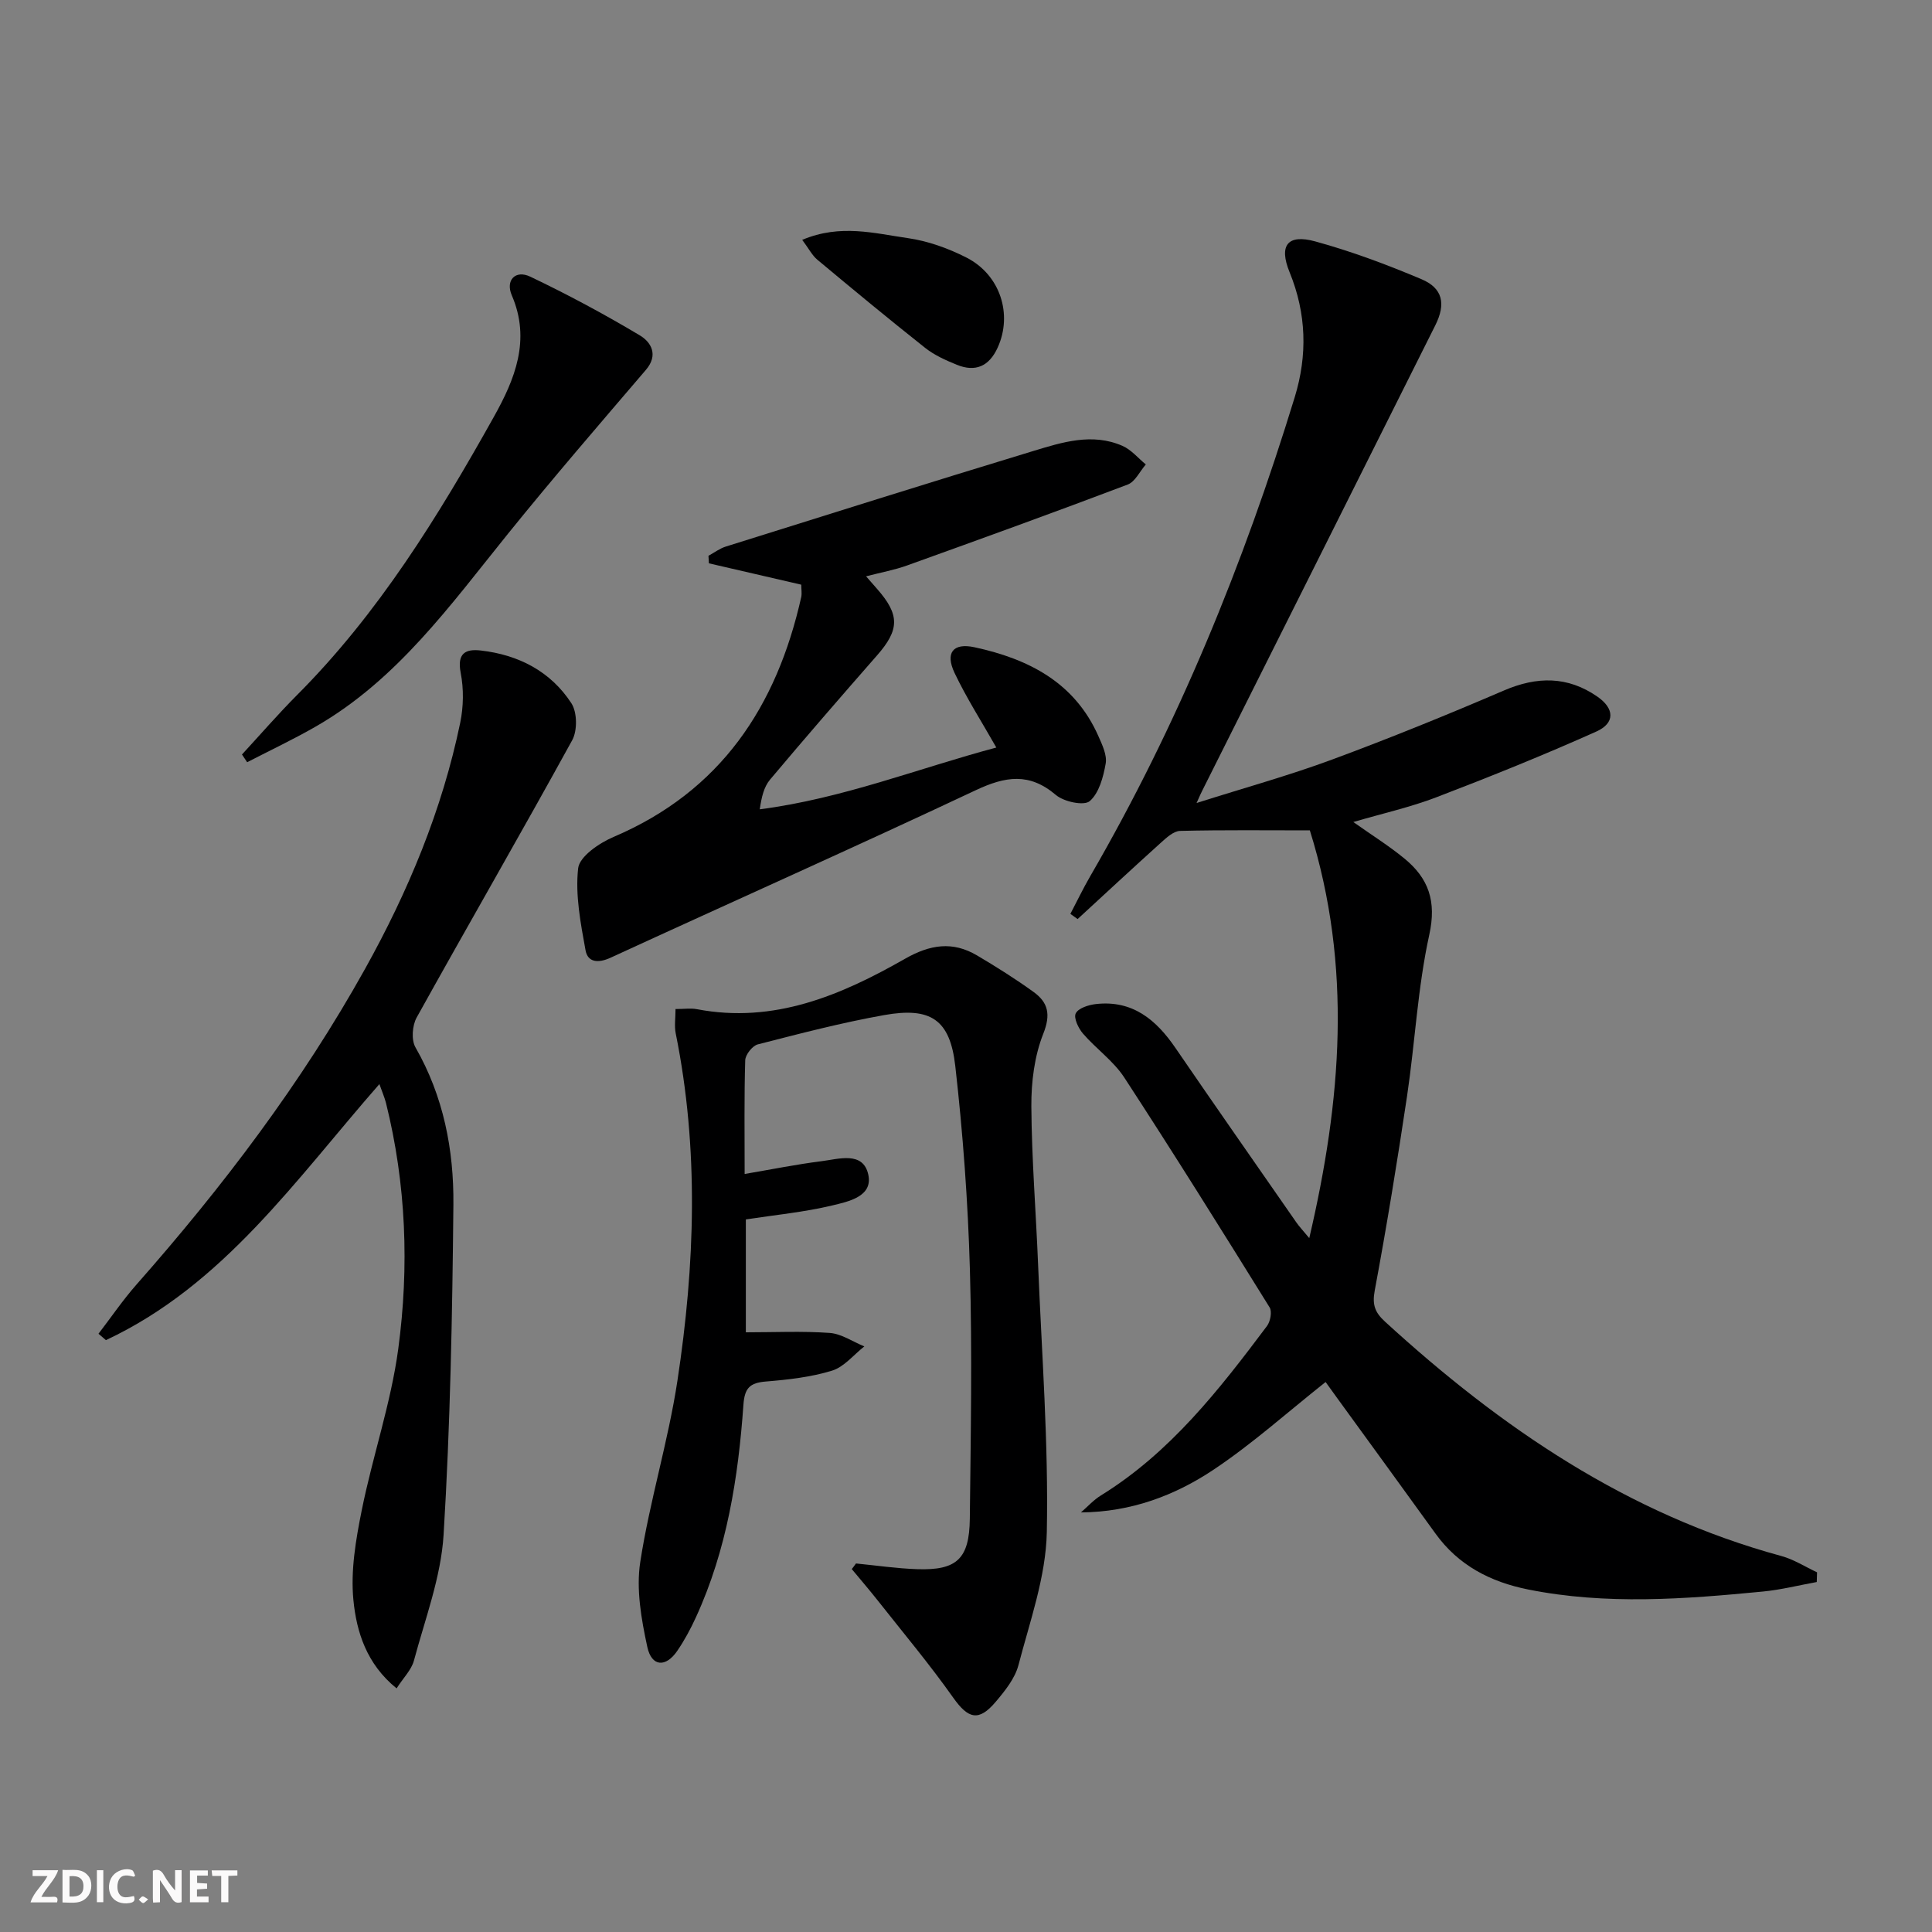
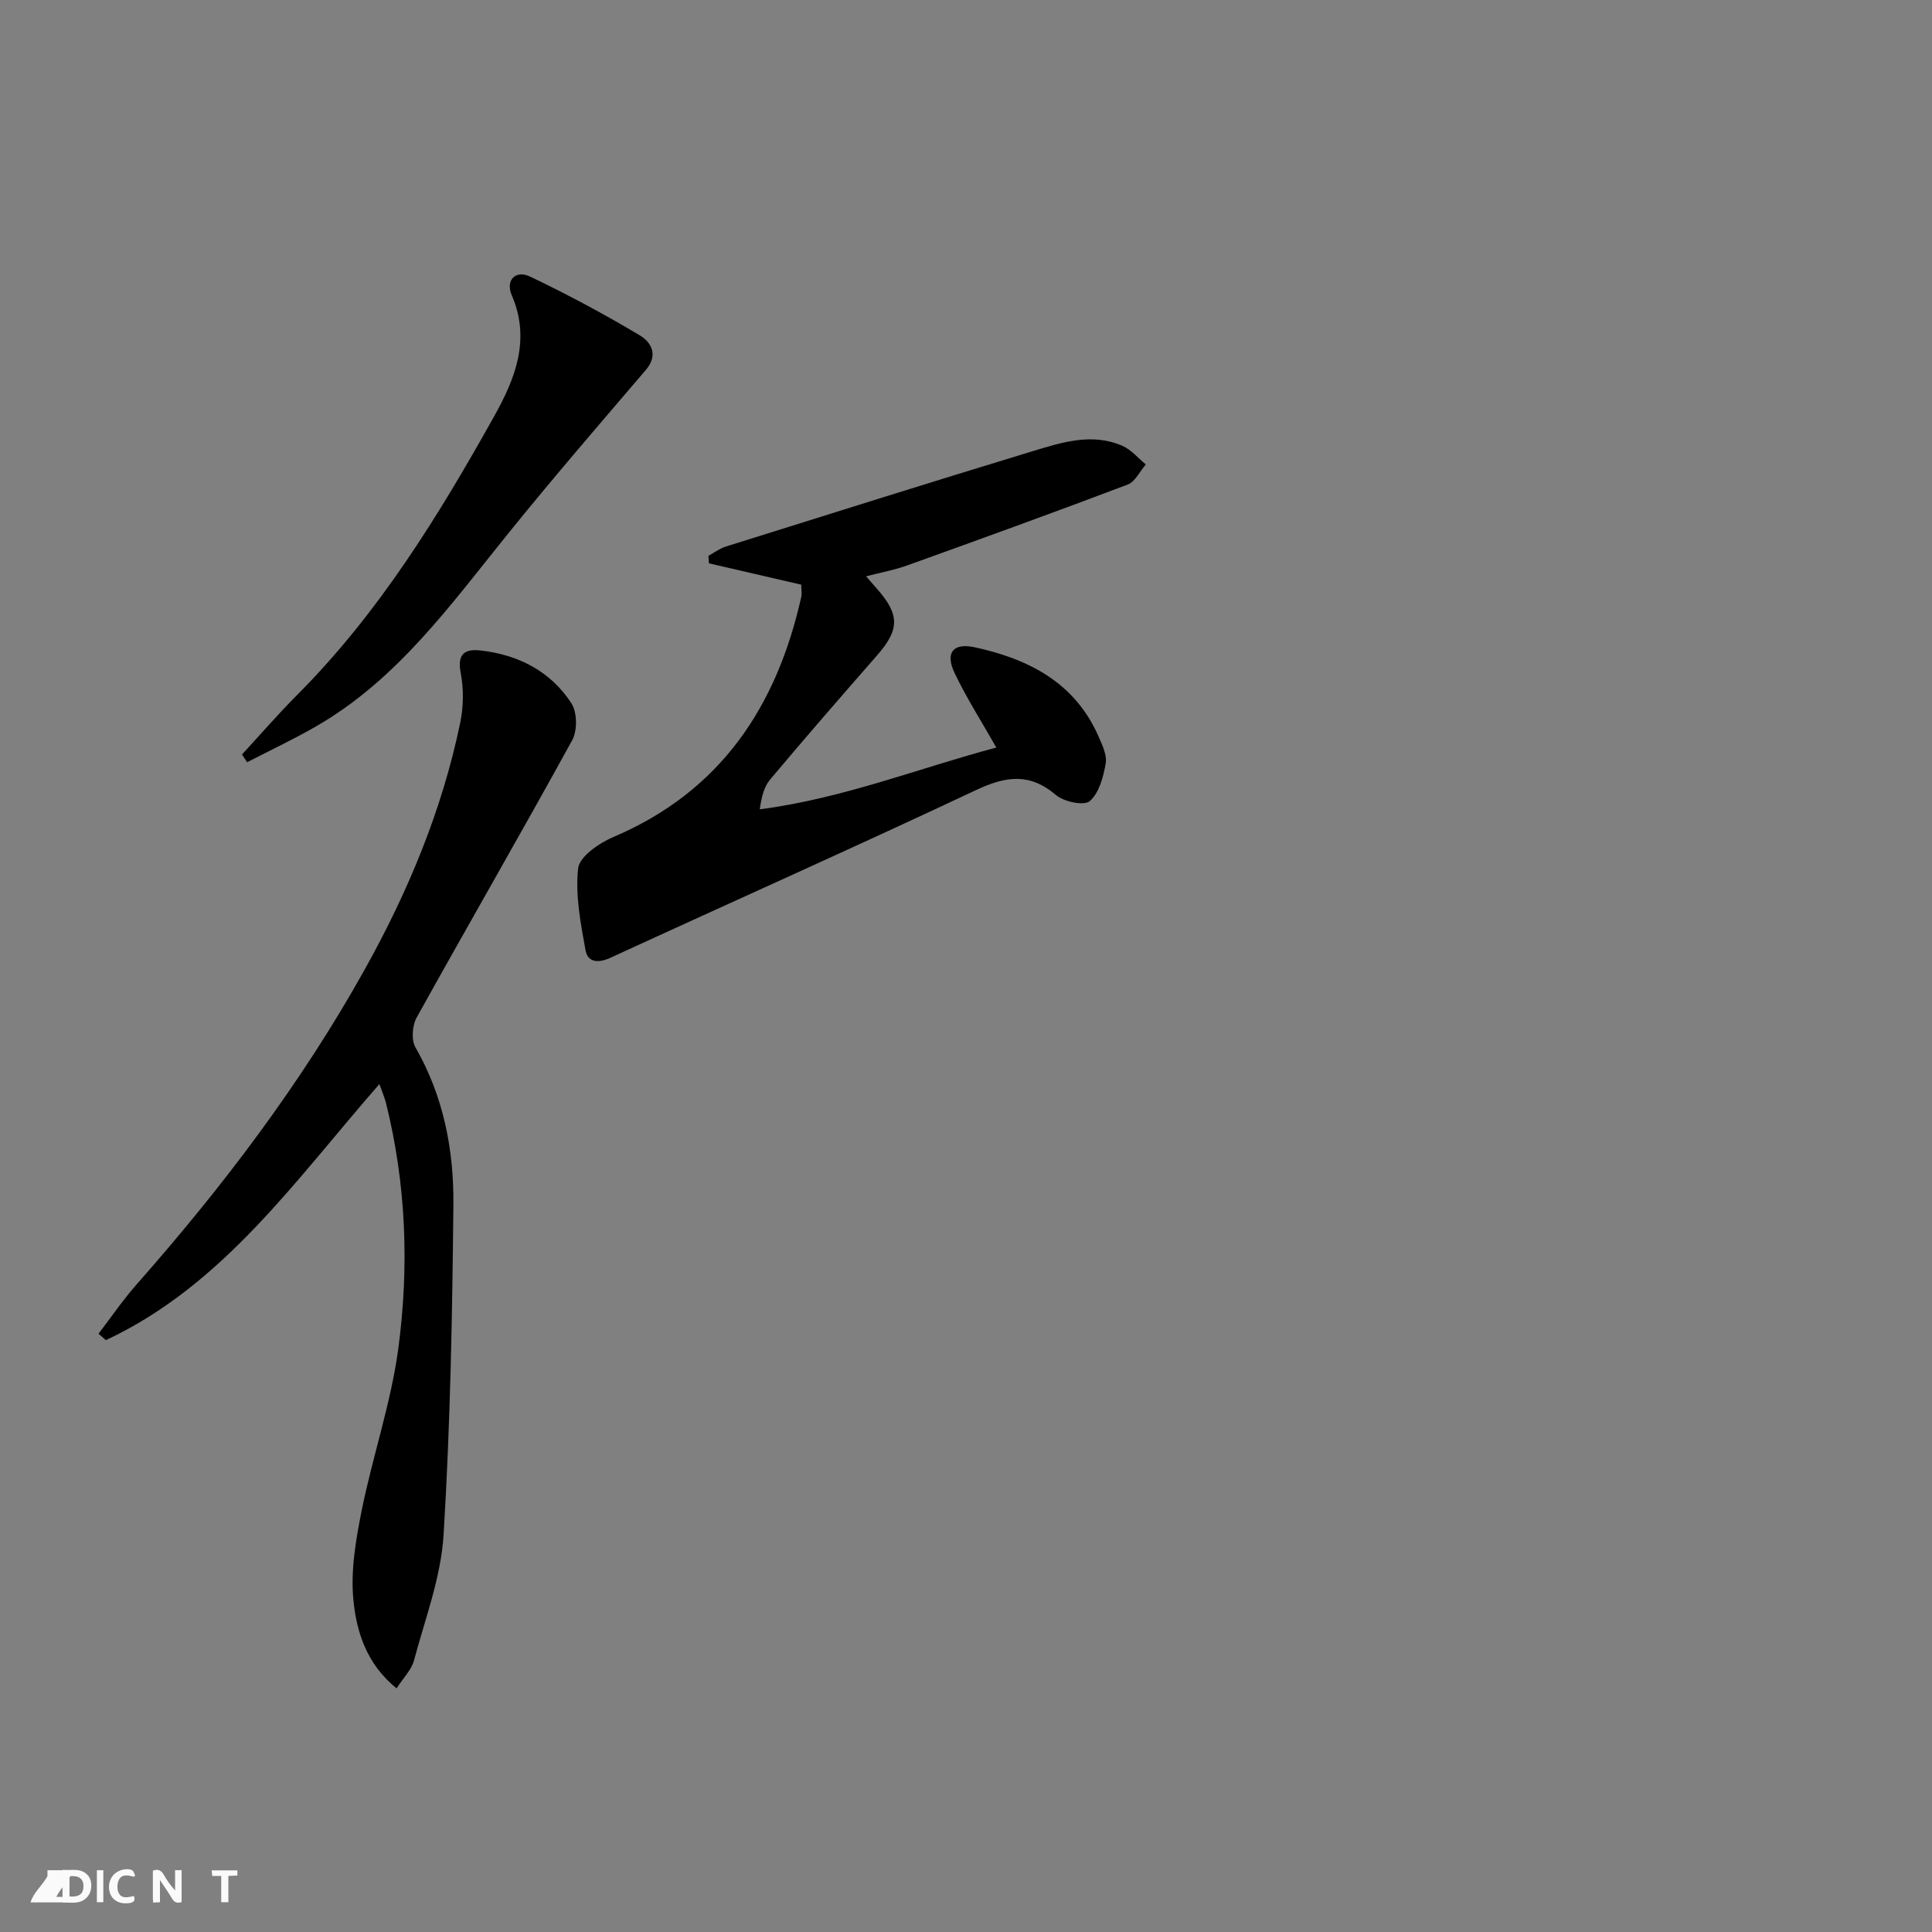
<svg xmlns="http://www.w3.org/2000/svg" enable-background="new 0 0 400 400" viewBox="0 0 400 400">
  <rect x="0" y="0" width="400" height="400" fill="#808080" stroke="none" />
  <g fill="#fbfafa">
    <path d="m37.59 393.81c-.92.31-1.52.05-2-.78-.7-1.2-1.52-2.34-2.47-3.78v4.59c-.55.03-.95.05-1.41.07-.03-.37-.06-.64-.06-.91 0-1.91 0-3.81 0-5.7 1.13-.41 1.77-.03 2.29.91.62 1.11 1.38 2.14 2.31 3.19v-4.2h1.35v6.61z" />
    <path d="m12.94 393.88v-6.75c1.9.19 3.93-.54 5.37 1.29.8 1.01.78 2.88.03 3.97-1.37 1.97-3.4 1.51-5.4 1.49m1.45-1.22c2.04.12 2.92-.58 2.89-2.21-.03-1.51-.98-2.19-2.89-2z" />
-     <path d="m11.81 393.87h-5.49c.68-2.18 2.47-3.48 3.51-5.45h-3.08v-1.21h5.29c-.71 2.13-2.44 3.48-3.47 5.51.86 0 1.63.04 2.39-.01.79-.05 1.14.21.85 1.16" />
-     <path d="m39.33 393.86v-6.61h3.7v1.07h-2.22v1.52c.68.04 1.34.09 2.07.13v1.07c-.72.05-1.38.09-2.1.14v1.48h2.4v1.19h-3.85z" />
+     <path d="m11.81 393.87h-5.49c.68-2.18 2.47-3.48 3.51-5.45v-1.21h5.29c-.71 2.13-2.44 3.48-3.47 5.51.86 0 1.63.04 2.39-.01.79-.05 1.14.21.85 1.16" />
    <path d="m27.71 388.56c-1.15-.3-2.46-.61-3.1.64-.37.73-.41 1.93-.06 2.67.63 1.35 1.99.93 3.17.68.35.94-.01 1.32-.93 1.46-1.62.25-3.05-.27-3.76-1.48-.73-1.25-.6-3.03.31-4.17.88-1.11 2.71-1.7 4-1.16.32.13.44.74.65 1.12-.1.08-.19.16-.28.24" />
    <path d="m49.15 387.24v1.07c-.59.02-1.17.05-1.87.08v5.44h-1.48v-5.44h-1.85c-.05-.4-.08-.73-.13-1.15z" />
    <path d="m20.06 387.21h1.33v6.62h-1.33z" />
-     <path d="m30.68 393.25c-.49.38-.8.79-1.05.76-.32-.05-.6-.45-.9-.7.26-.24.51-.64.8-.67.29-.04.62.3 1.15.61" />
  </g>
-   <path d="m247.74 166.25c9.91-3.14 19.14-5.69 28.08-9 11.97-4.43 23.82-9.25 35.55-14.29 6.85-2.95 13.21-2.99 19.35 1.27 3.56 2.47 3.7 5.47-.22 7.23-10.87 4.87-21.94 9.33-33.07 13.59-5.39 2.07-11.09 3.34-17.24 5.14 3.81 2.7 7.37 4.92 10.58 7.56 4.99 4.09 6.68 8.81 5.15 15.77-2.41 10.96-2.95 22.32-4.61 33.46-2.01 13.45-4.2 26.87-6.69 40.23-.55 2.94.06 4.53 2.13 6.42 23.95 21.93 50.23 39.87 82.04 48.52 2.58.7 4.94 2.23 7.41 3.38-.02.67-.04 1.34-.06 2.01-3.71.67-7.4 1.61-11.14 1.97-16.22 1.57-32.46 2.82-48.64-.43-7.77-1.56-14.4-4.97-19.15-11.56-6.71-9.31-13.48-18.58-20.22-27.87-.96-1.32-1.91-2.65-2.54-3.52-7.86 6.23-15.15 12.79-23.22 18.17-8 5.33-17.04 8.75-27.43 8.83 1.37-1.19 2.61-2.58 4.14-3.52 14.35-8.87 24.47-21.87 34.38-35.08.7-.94 1.08-2.99.54-3.85-9.9-15.95-19.84-31.87-30.09-47.59-2.23-3.42-5.82-5.94-8.54-9.08-.96-1.11-1.98-3.26-1.51-4.2.54-1.09 2.66-1.76 4.17-1.93 7.57-.86 12.47 3.23 16.47 9.08 8.27 12.08 16.66 24.07 25.01 36.09.65.94 1.45 1.77 2.7 3.29 6.65-28.46 8.95-56.17.12-84.42-8.97 0-17.92-.11-26.86.11-1.36.03-2.84 1.42-4.01 2.47-5.78 5.21-11.48 10.51-17.21 15.78-.5-.36-1-.71-1.5-1.07 1.36-2.6 2.64-5.26 4.11-7.8 18.17-31.33 31.75-64.63 42.34-99.18 2.66-8.68 2.44-17.29-1.06-25.86-2.28-5.57-.42-7.96 5.3-6.39 7.49 2.05 14.83 4.8 21.99 7.82 4.42 1.86 5.1 5.1 2.88 9.54-16.05 32.09-32.13 64.16-48.2 96.24-.31.58-.54 1.15-1.23 2.67z" fill="#000001" />
-   <path d="m177.22 323.7c4.22.41 8.44 1.04 12.67 1.18 8.2.28 10.81-2.12 10.9-10.47.19-17.16.51-34.33.02-51.48-.4-14.1-1.44-28.22-3.03-42.23-1.09-9.63-5.1-12.25-14.71-10.54-8.81 1.57-17.5 3.84-26.18 6.07-1.11.29-2.56 2.12-2.6 3.28-.23 7.64-.12 15.29-.12 23.55 5.58-.95 10.7-1.99 15.87-2.64 3.6-.45 8.66-2.14 9.73 2.77 1 4.56-4.16 5.59-7.48 6.39-5.77 1.38-11.73 1.95-17.87 2.89v23.37c5.92 0 11.67-.28 17.37.13 2.44.18 4.78 1.82 7.16 2.79-2.21 1.73-4.18 4.25-6.69 5.02-4.39 1.35-9.1 1.87-13.71 2.25-3.28.27-4.38 1.32-4.63 4.78-1.07 15.14-3.43 30.06-9.83 44.02-1.1 2.4-2.37 4.77-3.86 6.95-2.38 3.49-5.31 3.33-6.21-.79-1.24-5.74-2.34-11.93-1.46-17.61 1.94-12.59 5.77-24.89 7.69-37.49 3.64-23.94 4.5-47.98-.35-71.94-.31-1.52-.04-3.16-.04-5.04 1.8 0 3.15-.21 4.42.03 15.94 3.05 29.81-2.86 43.08-10.43 5.21-2.97 9.87-3.69 14.94-.69 4 2.37 7.95 4.85 11.71 7.57 2.98 2.16 3.58 4.62 2 8.61-1.84 4.63-2.51 10-2.48 15.04.07 10.96.96 21.91 1.4 32.87.75 18.44 2.17 36.9 1.8 55.32-.19 9.22-3.5 18.43-5.87 27.52-.72 2.75-2.78 5.31-4.69 7.57-3.54 4.2-5.72 3.54-8.82-.84-4.87-6.89-10.31-13.38-15.54-20.01-1.77-2.24-3.63-4.41-5.46-6.61.31-.38.59-.77.87-1.16z" fill="#000001" />
  <path d="m78.55 224.45c-17.35 19.8-32.26 41.6-56.62 53.01-.51-.44-1.02-.88-1.54-1.32 2.62-3.41 5.05-6.99 7.88-10.2 17.88-20.27 34.15-41.7 47.32-65.36 8.93-16.04 15.95-32.89 19.69-50.93.69-3.33.75-7.02.1-10.35-.78-4.04.98-4.99 4.17-4.62 7.8.89 14.44 4.31 18.75 10.92 1.21 1.86 1.26 5.66.17 7.65-10.56 19.23-21.55 38.23-32.2 57.41-.92 1.65-1.14 4.63-.26 6.17 5.82 10.15 7.97 21.24 7.86 32.61-.22 22.79-.64 45.6-2.03 68.33-.54 8.78-3.83 17.41-6.14 26.04-.52 1.93-2.18 3.54-3.59 5.75-6.23-5.04-8.3-11.72-8.94-18.27-.6-6.11.5-12.53 1.73-18.63 2.25-11.18 6.03-22.1 7.55-33.35 2.29-17.02 1.65-34.15-2.54-50.97-.32-1.22-.83-2.37-1.36-3.89z" fill="#000001" />
  <path d="m165.89 121.05c-6.72-1.55-12.92-2.99-19.12-4.42-.03-.52-.06-1.04-.09-1.56 1.19-.65 2.32-1.51 3.59-1.91 21.2-6.65 42.38-13.32 63.64-19.78 6-1.82 12.22-3.81 18.48-1.07 1.83.8 3.24 2.54 4.84 3.85-1.24 1.42-2.2 3.57-3.75 4.16-15.17 5.75-30.43 11.27-45.7 16.76-2.59.93-5.34 1.43-8.47 2.24.99 1.13 1.62 1.86 2.26 2.58 4.76 5.4 4.68 8.48-.01 13.82-7.45 8.5-14.86 17.04-22.13 25.69-1.27 1.51-1.77 3.65-2.13 6.15 17.17-2.22 32.93-8.52 48.98-12.79-3.05-5.37-6.17-10.24-8.64-15.43-1.99-4.19-.33-6.3 4.14-5.33 11.15 2.41 20.73 7.27 25.64 18.42.79 1.79 1.81 3.91 1.5 5.66-.49 2.78-1.37 6.11-3.31 7.78-1.18 1.01-5.35.13-7-1.28-5.51-4.68-10.46-3.87-16.6-.98-25.09 11.81-50.42 23.09-75.61 34.68-2.53 1.16-4.71.99-5.17-1.54-1.02-5.61-2.15-11.44-1.53-16.98.28-2.45 4.37-5.23 7.32-6.49 22.2-9.45 33.8-27 38.88-49.72.14-.77-.01-1.63-.01-2.51z" fill="#000001" />
  <path d="m50.1 156.21c3.79-4.11 7.46-8.35 11.4-12.31 16.86-16.9 29.23-36.99 40.76-57.62 4.31-7.71 7.7-15.88 3.7-25.14-1.34-3.11.74-5.34 3.85-3.85 7.73 3.69 15.3 7.75 22.65 12.14 2.32 1.38 3.94 4.04 1.25 7.17-9.59 11.21-19.23 22.38-28.5 33.86-11.92 14.75-22.98 30.31-39.9 40-4.6 2.64-9.42 4.91-14.14 7.35-.36-.54-.72-1.07-1.07-1.6z" fill="#000001" />
-   <path d="m166.09 49.66c7.91-3.34 14.97-1.34 21.87-.36 4.17.6 8.37 2.11 12.14 4.03 7.03 3.59 9.58 11.78 6.46 18.63-1.76 3.87-4.59 5.14-8.47 3.56-2.28-.93-4.63-1.98-6.54-3.49-7.54-5.97-14.95-12.1-22.33-18.26-1.08-.9-1.75-2.27-3.13-4.11z" fill="#000001" />
</svg>